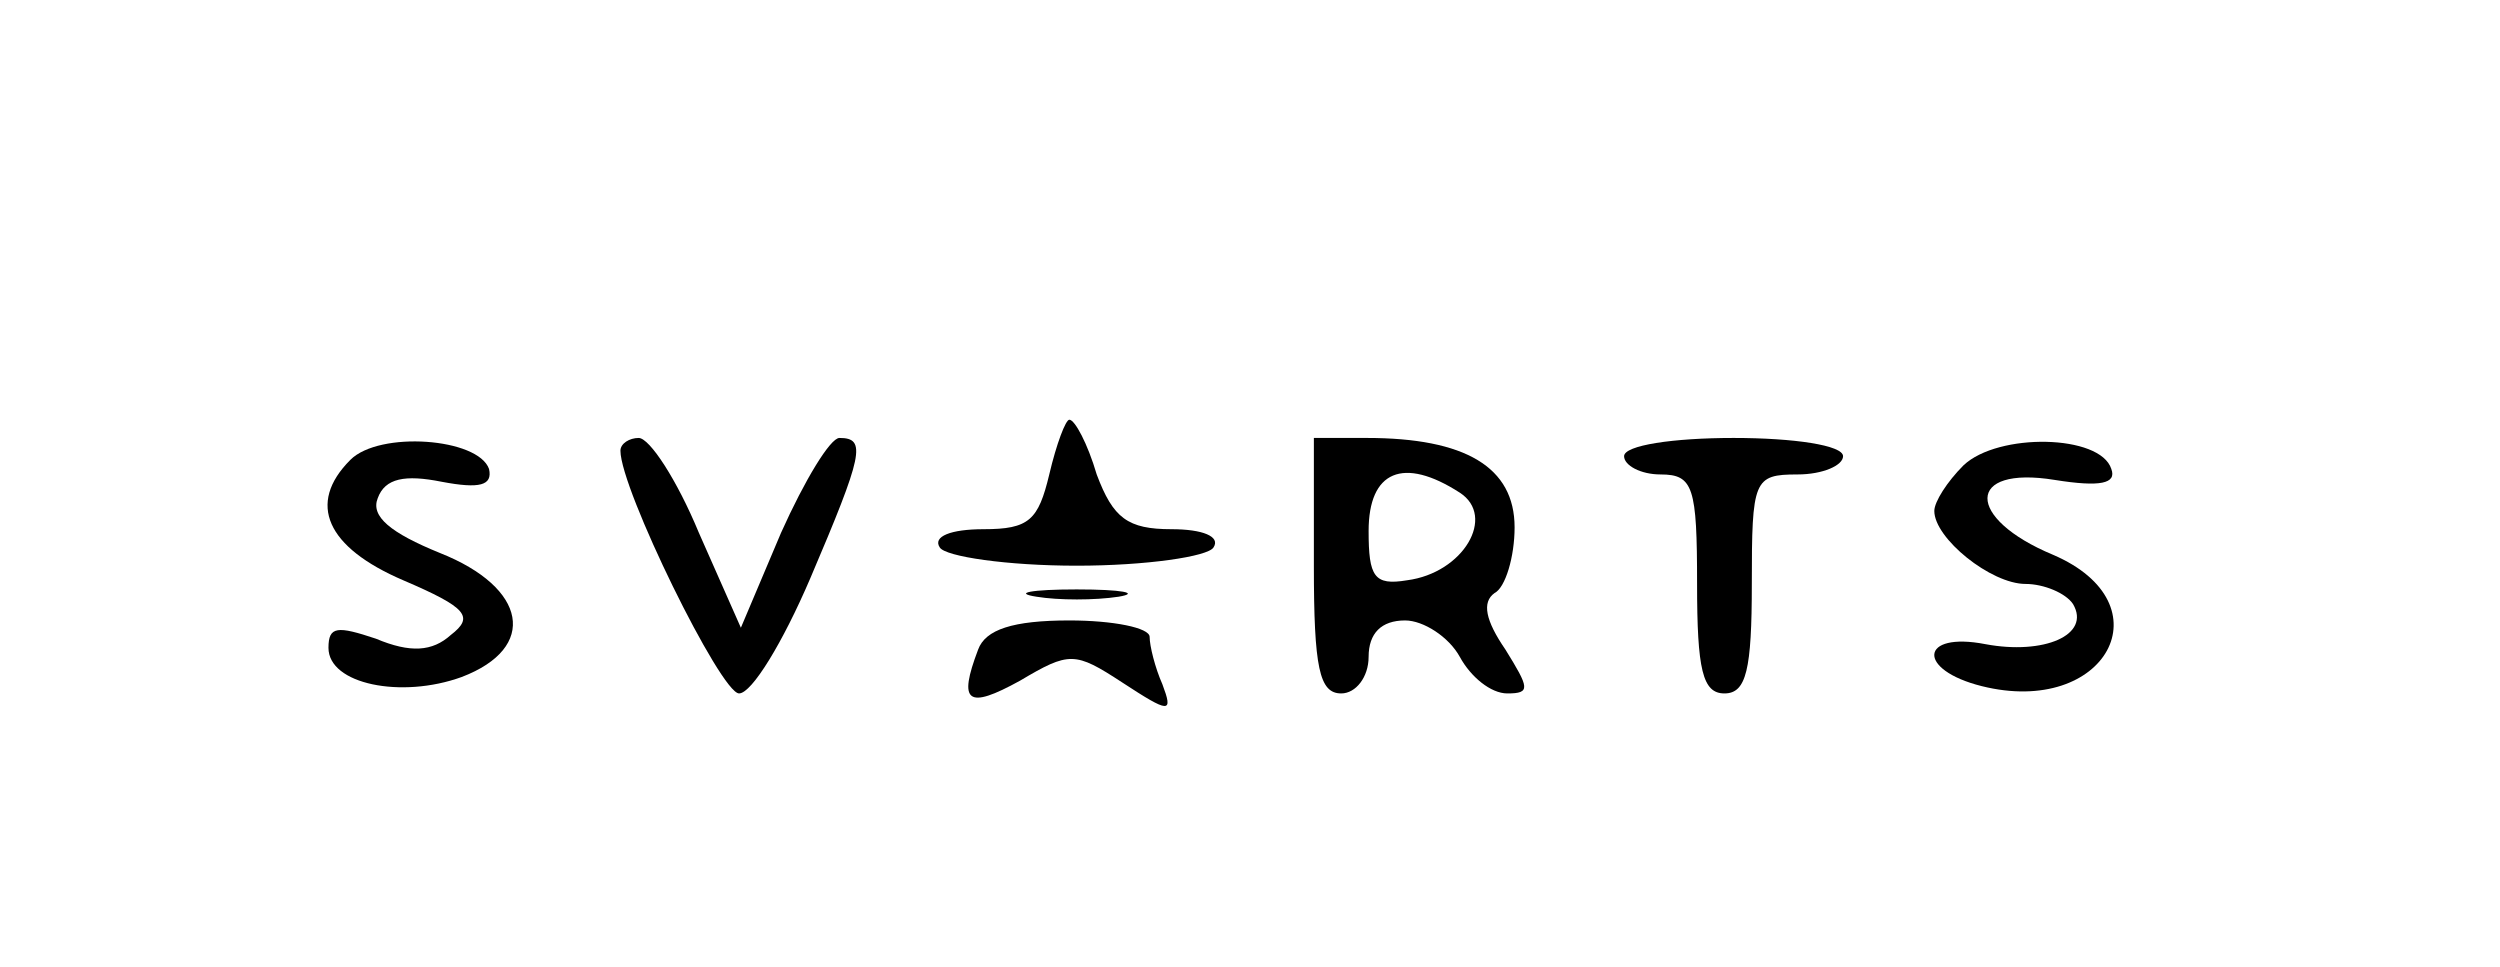
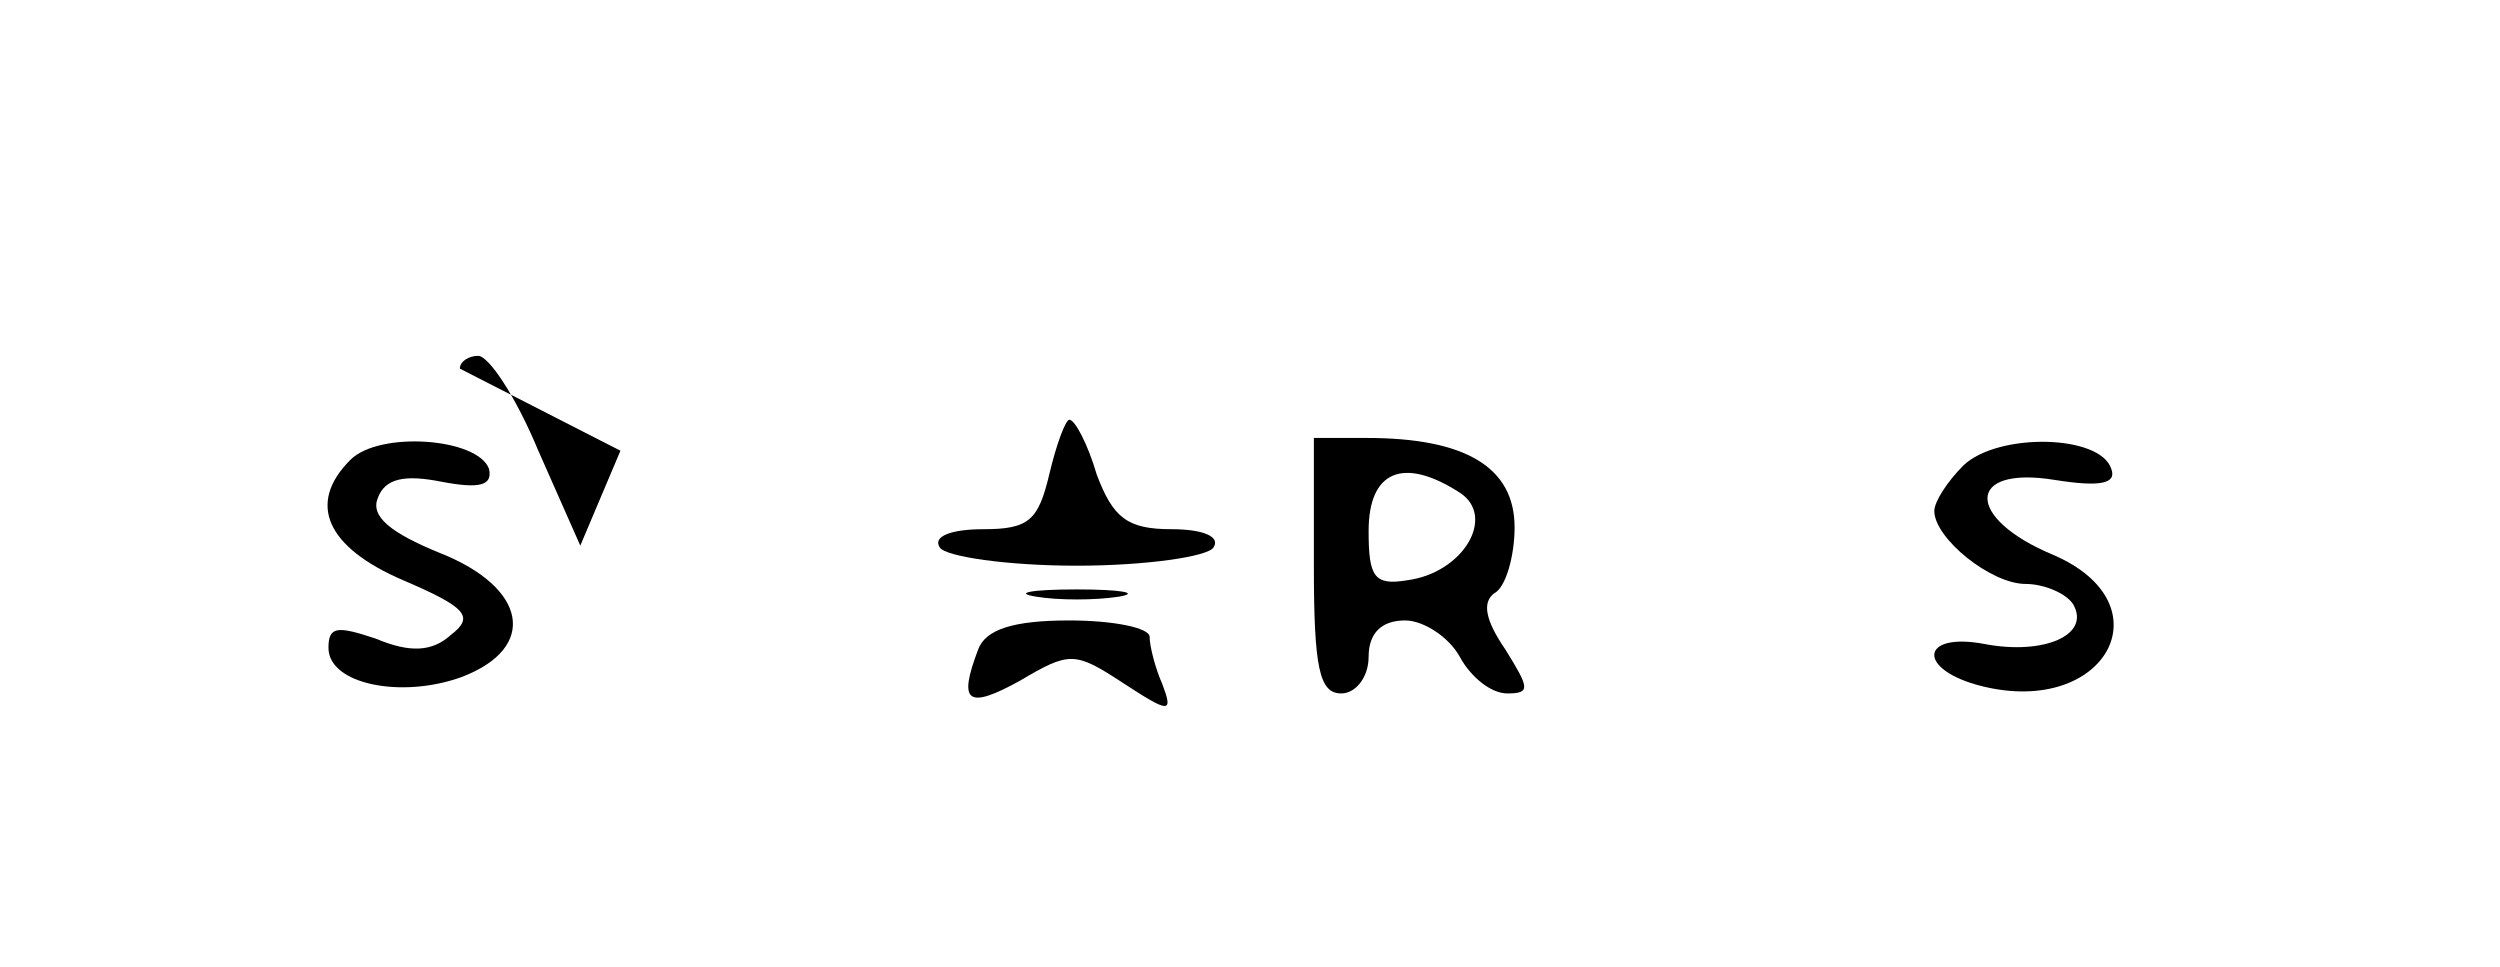
<svg xmlns="http://www.w3.org/2000/svg" version="1.0" width="137pt" height="53pt" viewBox="0 0 137 53" preserveAspectRatio="xMidYMid meet">
  <g transform="translate(0,53) scale(0.1,-0.1)" fill="#000000" stroke="none">
    <path d="M575 270 c-6 -25 -11 -30 -36 -30 -18 0 -28 -4 -24 -10 3 -5 37 -10 75 -10 38 0 72 5 75 10 4 6 -6 10 -23 10 -24 0 -32 6 -41 30 -5 17 -12 30 -15 30 -2 0 -7 -13 -11 -30z" />
    <path d="M192 278 c-24 -24 -13 -48 29 -66 35 -15 39 -20 26 -30 -10 -9 -22 -10 -41 -2 -21 7 -26 7 -26 -5 0 -20 40 -28 73 -16 42 16 36 49 -12 68 -27 11 -38 20 -34 30 4 11 15 13 35 9 21 -4 28 -2 26 7 -6 17 -60 21 -76 5z" />
-     <path d="M340 283 c0 -21 55 -133 65 -133 7 0 24 28 39 63 29 68 31 77 16 77 -5 0 -19 -23 -32 -52 l-22 -52 -23 52 c-12 29 -27 52 -33 52 -5 0 -10 -3 -10 -7z" />
+     <path d="M340 283 l-22 -52 -23 52 c-12 29 -27 52 -33 52 -5 0 -10 -3 -10 -7z" />
    <path d="M720 220 c0 -56 3 -70 15 -70 8 0 15 9 15 20 0 13 7 20 20 20 10 0 24 -9 30 -20 6 -11 17 -20 26 -20 13 0 12 3 -1 24 -11 16 -13 26 -6 31 6 3 11 20 11 36 0 33 -27 49 -81 49 l-29 0 0 -70z m80 40 c20 -13 2 -44 -29 -48 -18 -3 -21 2 -21 27 0 33 19 41 50 21z" />
-     <path d="M890 280 c0 -5 9 -10 20 -10 18 0 20 -7 20 -60 0 -47 3 -60 15 -60 12 0 15 13 15 60 0 57 1 60 25 60 14 0 25 5 25 10 0 6 -27 10 -60 10 -33 0 -60 -4 -60 -10z" />
    <path d="M1076 275 c-9 -9 -16 -20 -16 -25 0 -15 31 -40 50 -40 10 0 22 -5 26 -11 10 -17 -16 -28 -48 -22 -36 7 -38 -14 -2 -23 68 -17 102 45 39 72 -48 20 -48 49 1 41 25 -4 34 -2 31 6 -6 19 -62 20 -81 2z" />
    <path d="M568 203 c12 -2 32 -2 45 0 12 2 2 4 -23 4 -25 0 -35 -2 -22 -4z" />
    <path d="M536 174 c-11 -29 -6 -33 23 -17 27 16 30 16 56 -1 26 -17 28 -17 22 -1 -4 9 -7 21 -7 26 0 5 -20 9 -44 9 -31 0 -46 -5 -50 -16z" />
  </g>
</svg>